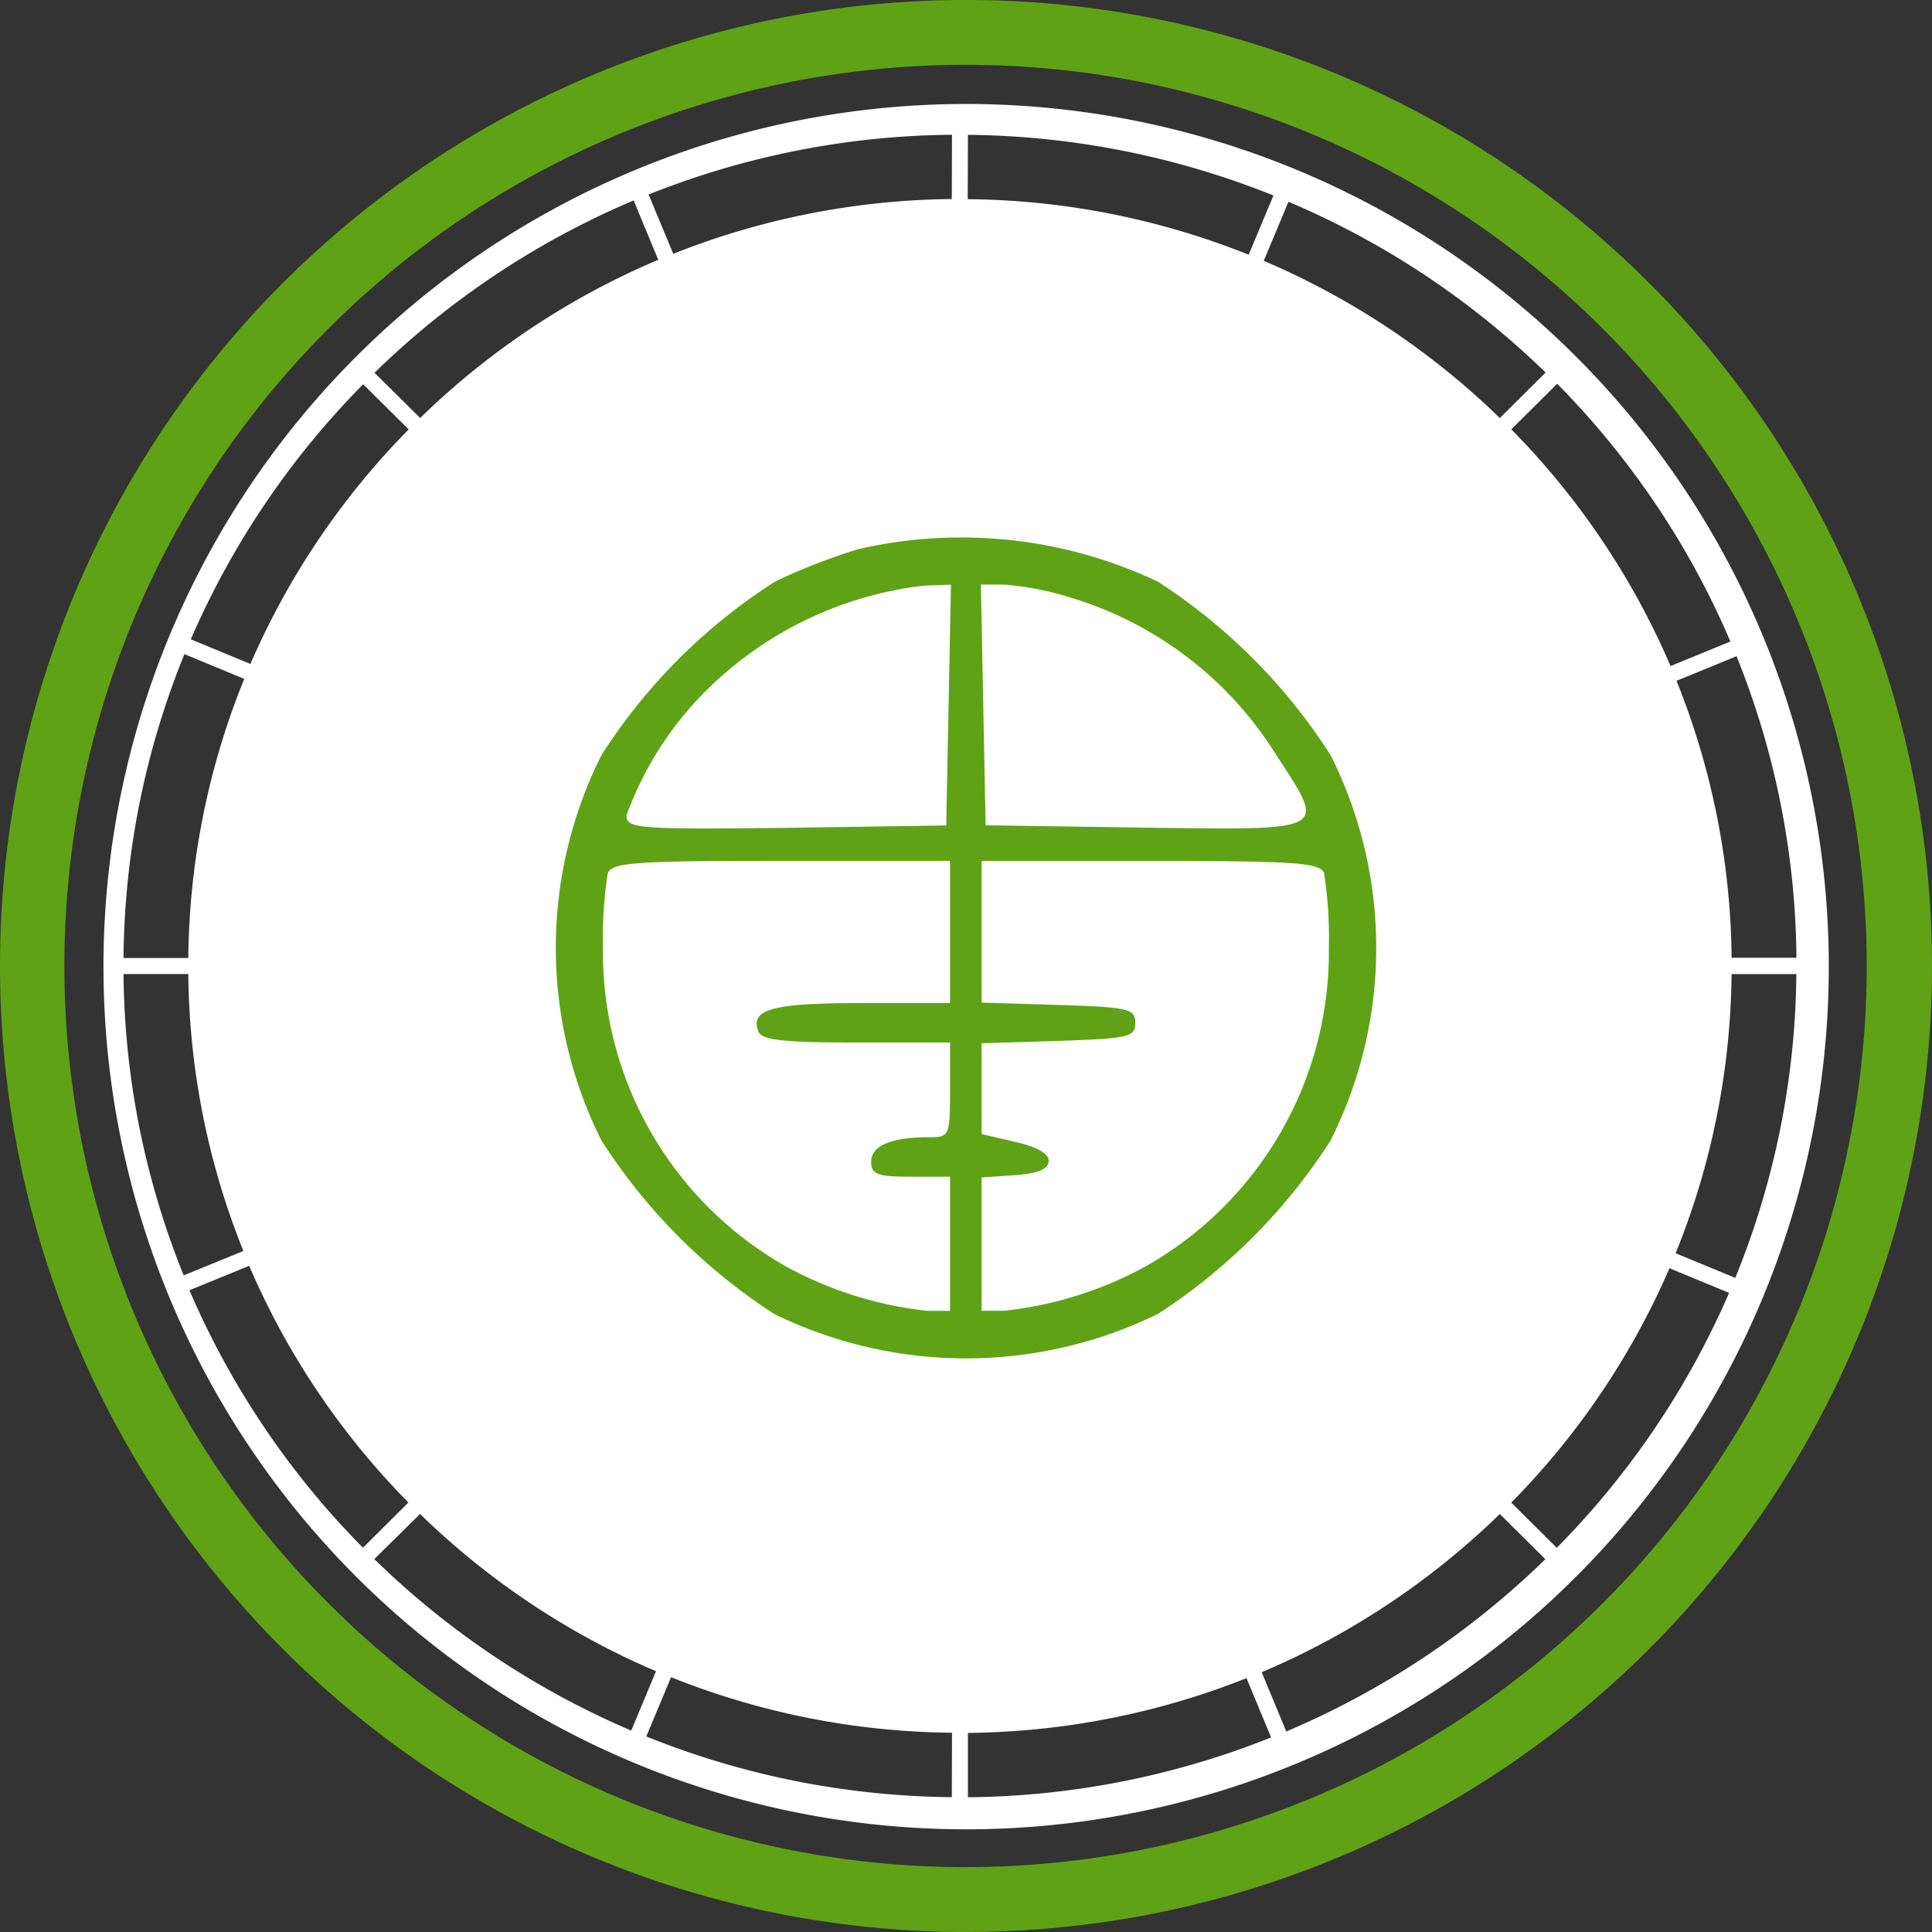
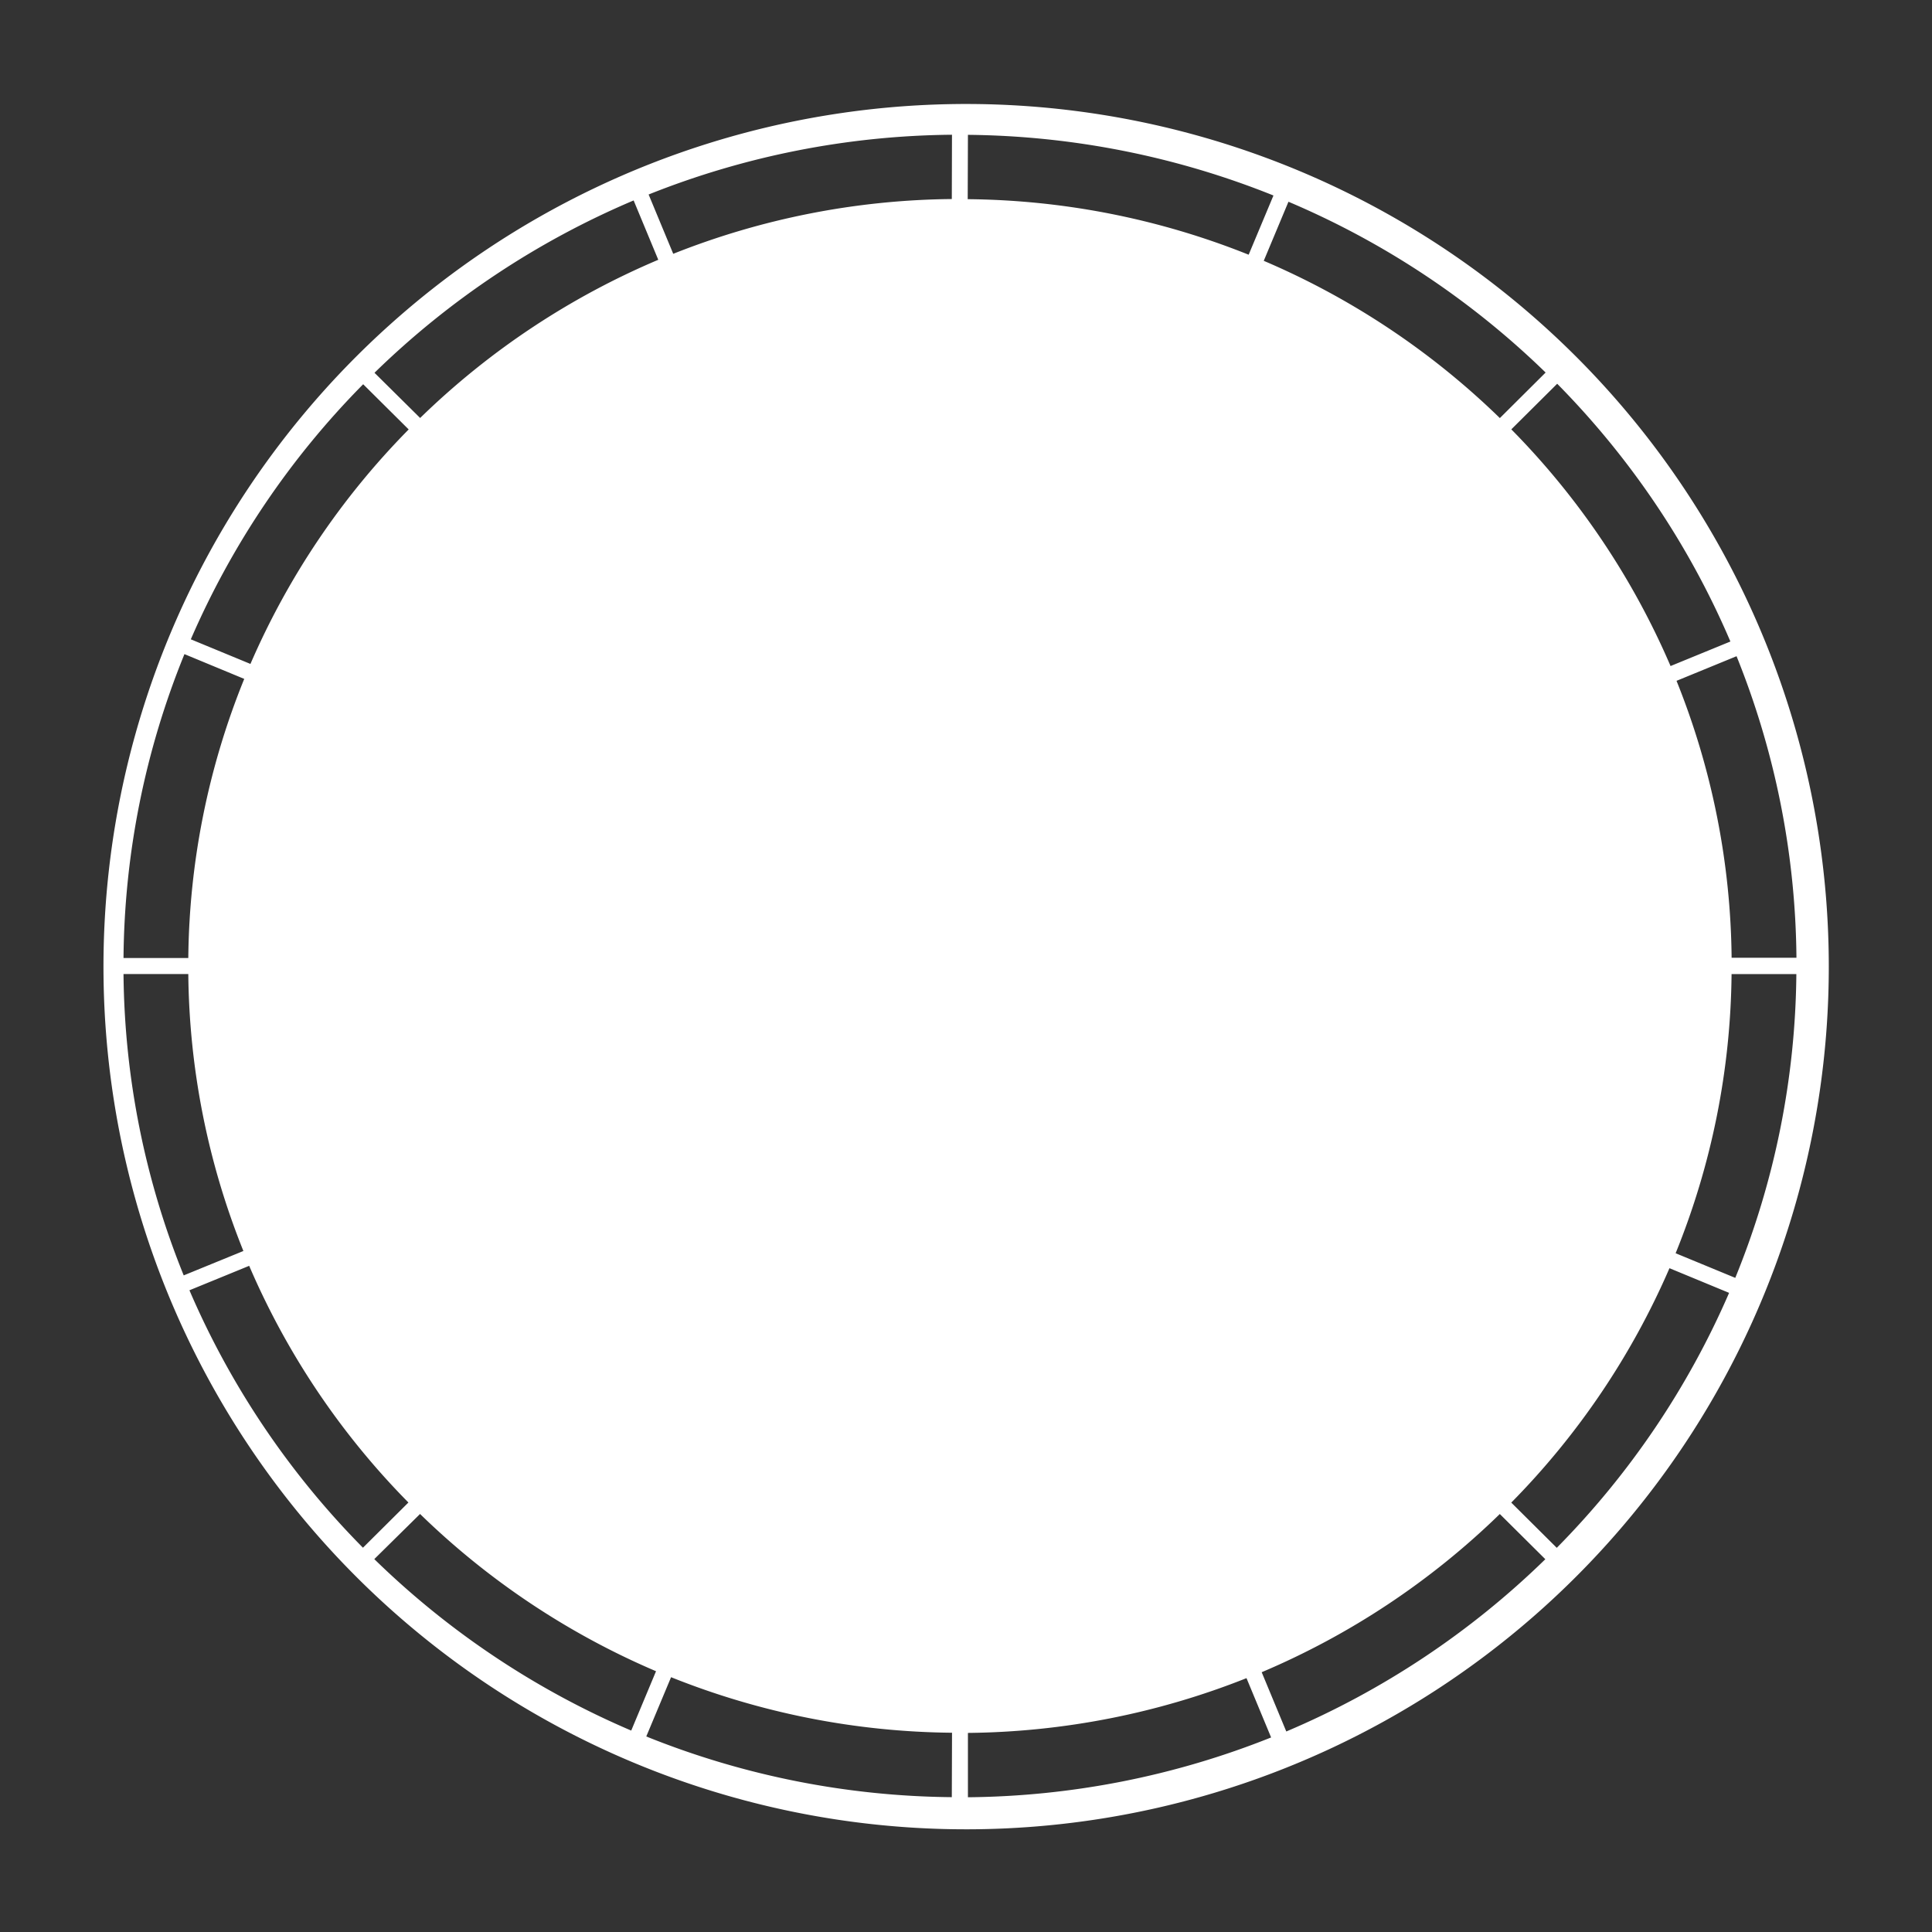
<svg xmlns="http://www.w3.org/2000/svg" id="Group_6088" data-name="Group 6088" width="43" height="43" viewBox="0 0 43 43">
  <rect x="0" y="0" width="43" height="43" fill="#333333" stroke="none" />
  <g id="Group_6087" data-name="Group 6087" transform="translate(0)">
    <path id="Path_2377" data-name="Path 2377" d="M67.954,49.035a19.2,19.2,0,1,0,3.3,10.75,19.2,19.2,0,0,0-3.3-10.75Zm-23.3-6.29.548,1.32a17.2,17.2,0,0,0-5.3,3.521l-1.016-1.006A18.68,18.68,0,0,1,44.649,42.746Zm-6.02,4.09,1.013,1.006a17.089,17.089,0,0,0-3.522,5.219l-1.327-.548a18.556,18.556,0,0,1,3.836-5.677Zm-3.977,6.007,1.33.551a16.914,16.914,0,0,0-1.245,6.212H33.3a18.311,18.311,0,0,1,1.356-6.763ZM33.3,59.962h1.442a16.923,16.923,0,0,0,1.226,6.164l-1.328.543A18.294,18.294,0,0,1,33.3,59.962ZM34.768,67l1.329-.544a17.086,17.086,0,0,0,3.544,5.268l-1.012,1.006A18.562,18.562,0,0,1,34.767,67Zm4.115,5.982L39.9,71.979a17.2,17.2,0,0,0,5.252,3.5L44.6,76.8a18.7,18.7,0,0,1-5.714-3.812Zm12.852,5.3a18.621,18.621,0,0,1-6.8-1.351l.552-1.319a17.216,17.216,0,0,0,6.253,1.236Zm0-35.569a17.206,17.206,0,0,0-6.2,1.219l-.548-1.32a18.624,18.624,0,0,1,6.752-1.33ZM70.534,59.6H69.091a16.92,16.92,0,0,0-1.226-6.164l1.336-.548A18.337,18.337,0,0,1,70.534,59.6ZM67.356,49.436a18.427,18.427,0,0,1,1.708,3.125l-1.332.546a17.1,17.1,0,0,0-3.544-5.268l1.021-1.015A18.625,18.625,0,0,1,67.356,49.436ZM64.95,46.576l-1.017,1.012a17.2,17.2,0,0,0-5.255-3.5l.55-1.315a18.621,18.621,0,0,1,5.722,3.8ZM52.094,41.284a18.7,18.7,0,0,1,6.8,1.35l-.552,1.318a17.214,17.214,0,0,0-6.253-1.236Zm0,37V76.852a17.227,17.227,0,0,0,6.2-1.219l.548,1.32A18.624,18.624,0,0,1,52.094,78.284Zm7.086-1.463-.548-1.32a17.211,17.211,0,0,0,5.3-3.521l1.013,1.006A18.688,18.688,0,0,1,59.18,76.82Zm6.02-4.088-1.013-1.007a17.082,17.082,0,0,0,3.521-5.217l1.327.549A18.56,18.56,0,0,1,65.2,72.732Zm3.972-6.009-1.327-.548a16.926,16.926,0,0,0,1.245-6.213h1.442a18.305,18.305,0,0,1-1.359,6.76Z" transform="translate(-30.551 -38.283)" fill="#fff" />
-     <path id="Path_2378" data-name="Path 2378" d="M48.848,35.176a21.5,21.5,0,1,0,21.637,21.5A21.5,21.5,0,0,0,48.848,35.176Zm0,41.556A20.057,20.057,0,1,1,69.032,56.675,20.057,20.057,0,0,1,48.848,76.732Z" transform="translate(-27.485 -35.176)" fill="#5fa216" />
    <g id="Group_11607" data-name="Group 11607" transform="translate(12.37 11.955)">
-       <path id="Path_47574" data-name="Path 47574" d="M14.748,8.233a13.326,13.326,0,0,0-1.844.72,12.672,12.672,0,0,0-3.864,3.864,9.561,9.561,0,0,0,0,8.572,12.813,12.813,0,0,0,3.847,3.864,9.714,9.714,0,0,0,8.537,0,12.813,12.813,0,0,0,3.847-3.864,9.561,9.561,0,0,0,0-8.572,12.813,12.813,0,0,0-3.847-3.864A10.224,10.224,0,0,0,14.748,8.233Zm2.02,3.46-.053,2.687-3.548.053c-3.355.035-3.566.018-3.566-.281a7.5,7.5,0,0,1,1.721-2.723,8.215,8.215,0,0,1,4.918-2.389l.58-.018ZM19.455,9.3a8.158,8.158,0,0,1,4.584,3.478c1.142,1.757,1.247,1.7-2.881,1.651l-3.566-.053-.053-2.687-.053-2.67H18A6.655,6.655,0,0,1,19.455,9.3ZM16.8,16.752v1.581H14.818c-1.985,0-2.477.141-2.283.632.07.193.562.246,2.178.246H16.8v1.054c0,1.036-.018,1.054-.474,1.054-.843,0-1.282.193-1.282.545,0,.281.141.334.878.334H16.8v2.986h-.492a8.4,8.4,0,0,1-3.179-1A8.035,8.035,0,0,1,9.075,17.1a9.361,9.361,0,0,1,.105-1.651c.088-.246.6-.281,3.864-.281H16.8Zm8.326-1.3a9.361,9.361,0,0,1,.105,1.651,8.035,8.035,0,0,1-4.058,7.079,8.4,8.4,0,0,1-3.179,1h-.492V22.215l.755-.053c.509-.035.738-.141.738-.316s-.281-.316-.738-.422l-.755-.176v-2.02l1.721-.053c1.563-.053,1.7-.088,1.7-.4s-.141-.351-1.7-.4l-1.721-.053V15.171h3.759C24.532,15.171,25.041,15.206,25.129,15.452Z" transform="translate(-8.025 -7.963)" fill="#5fa216" />
-     </g>
+       </g>
  </g>
</svg>